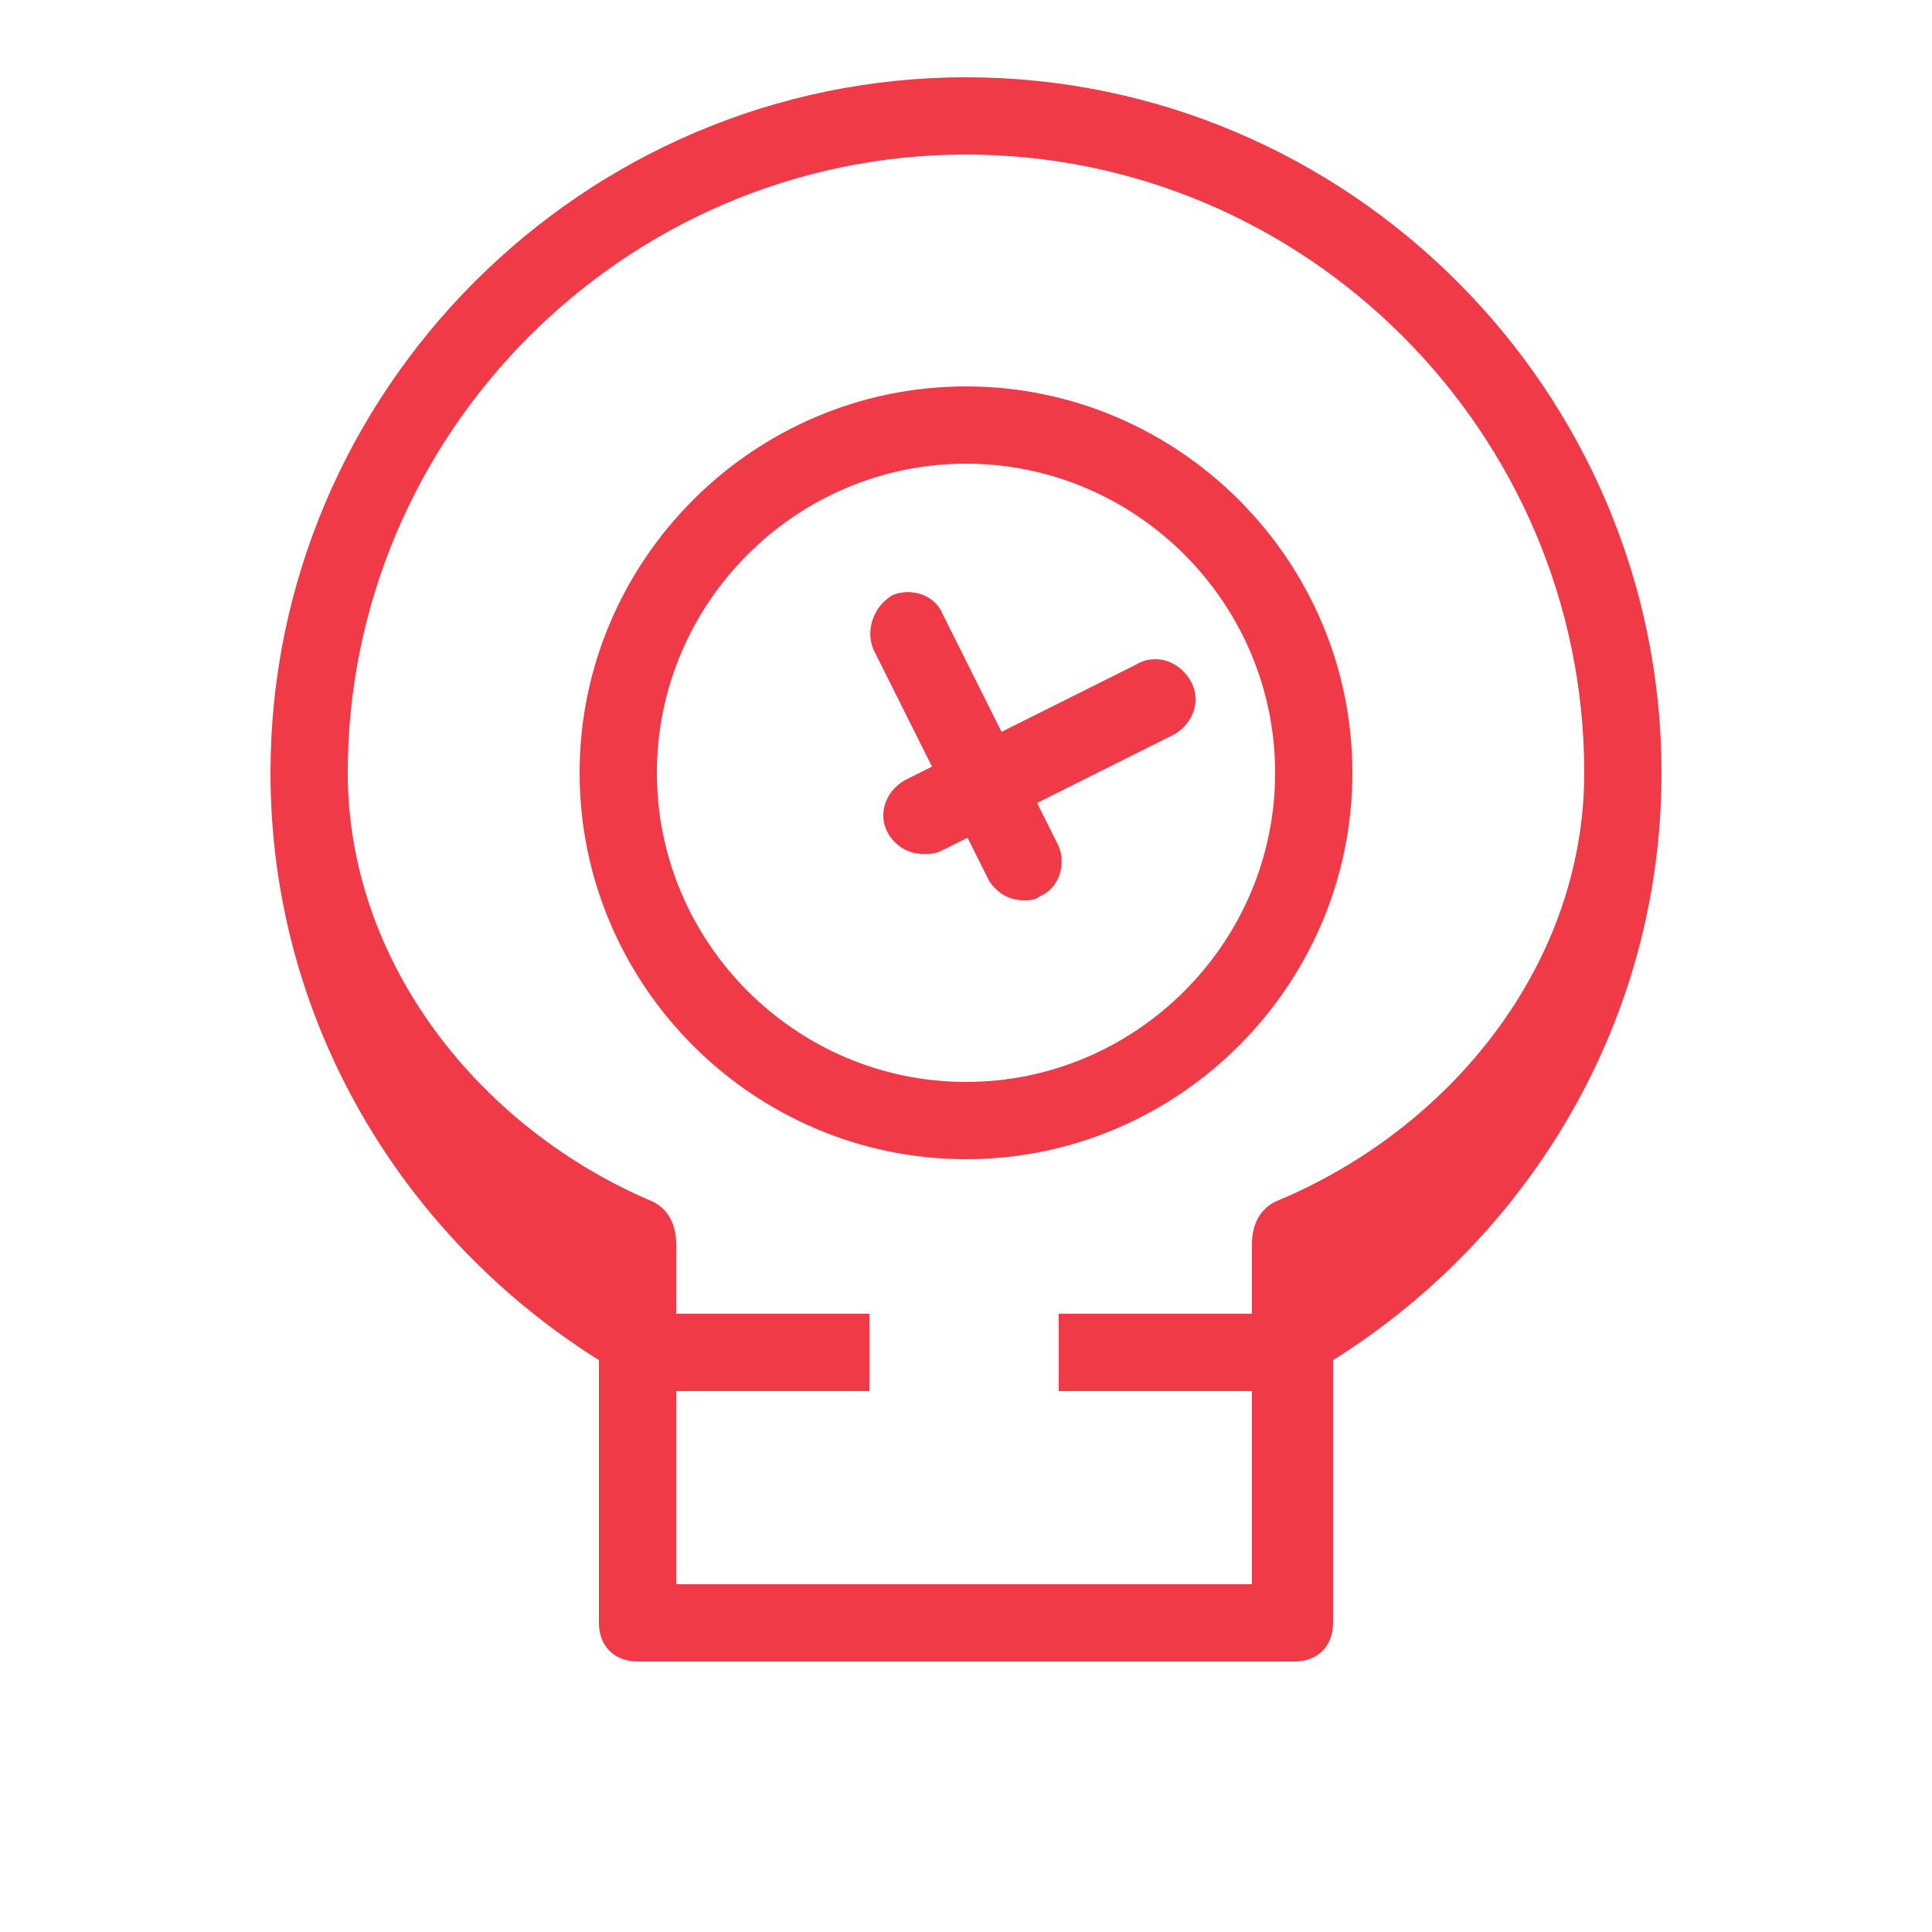
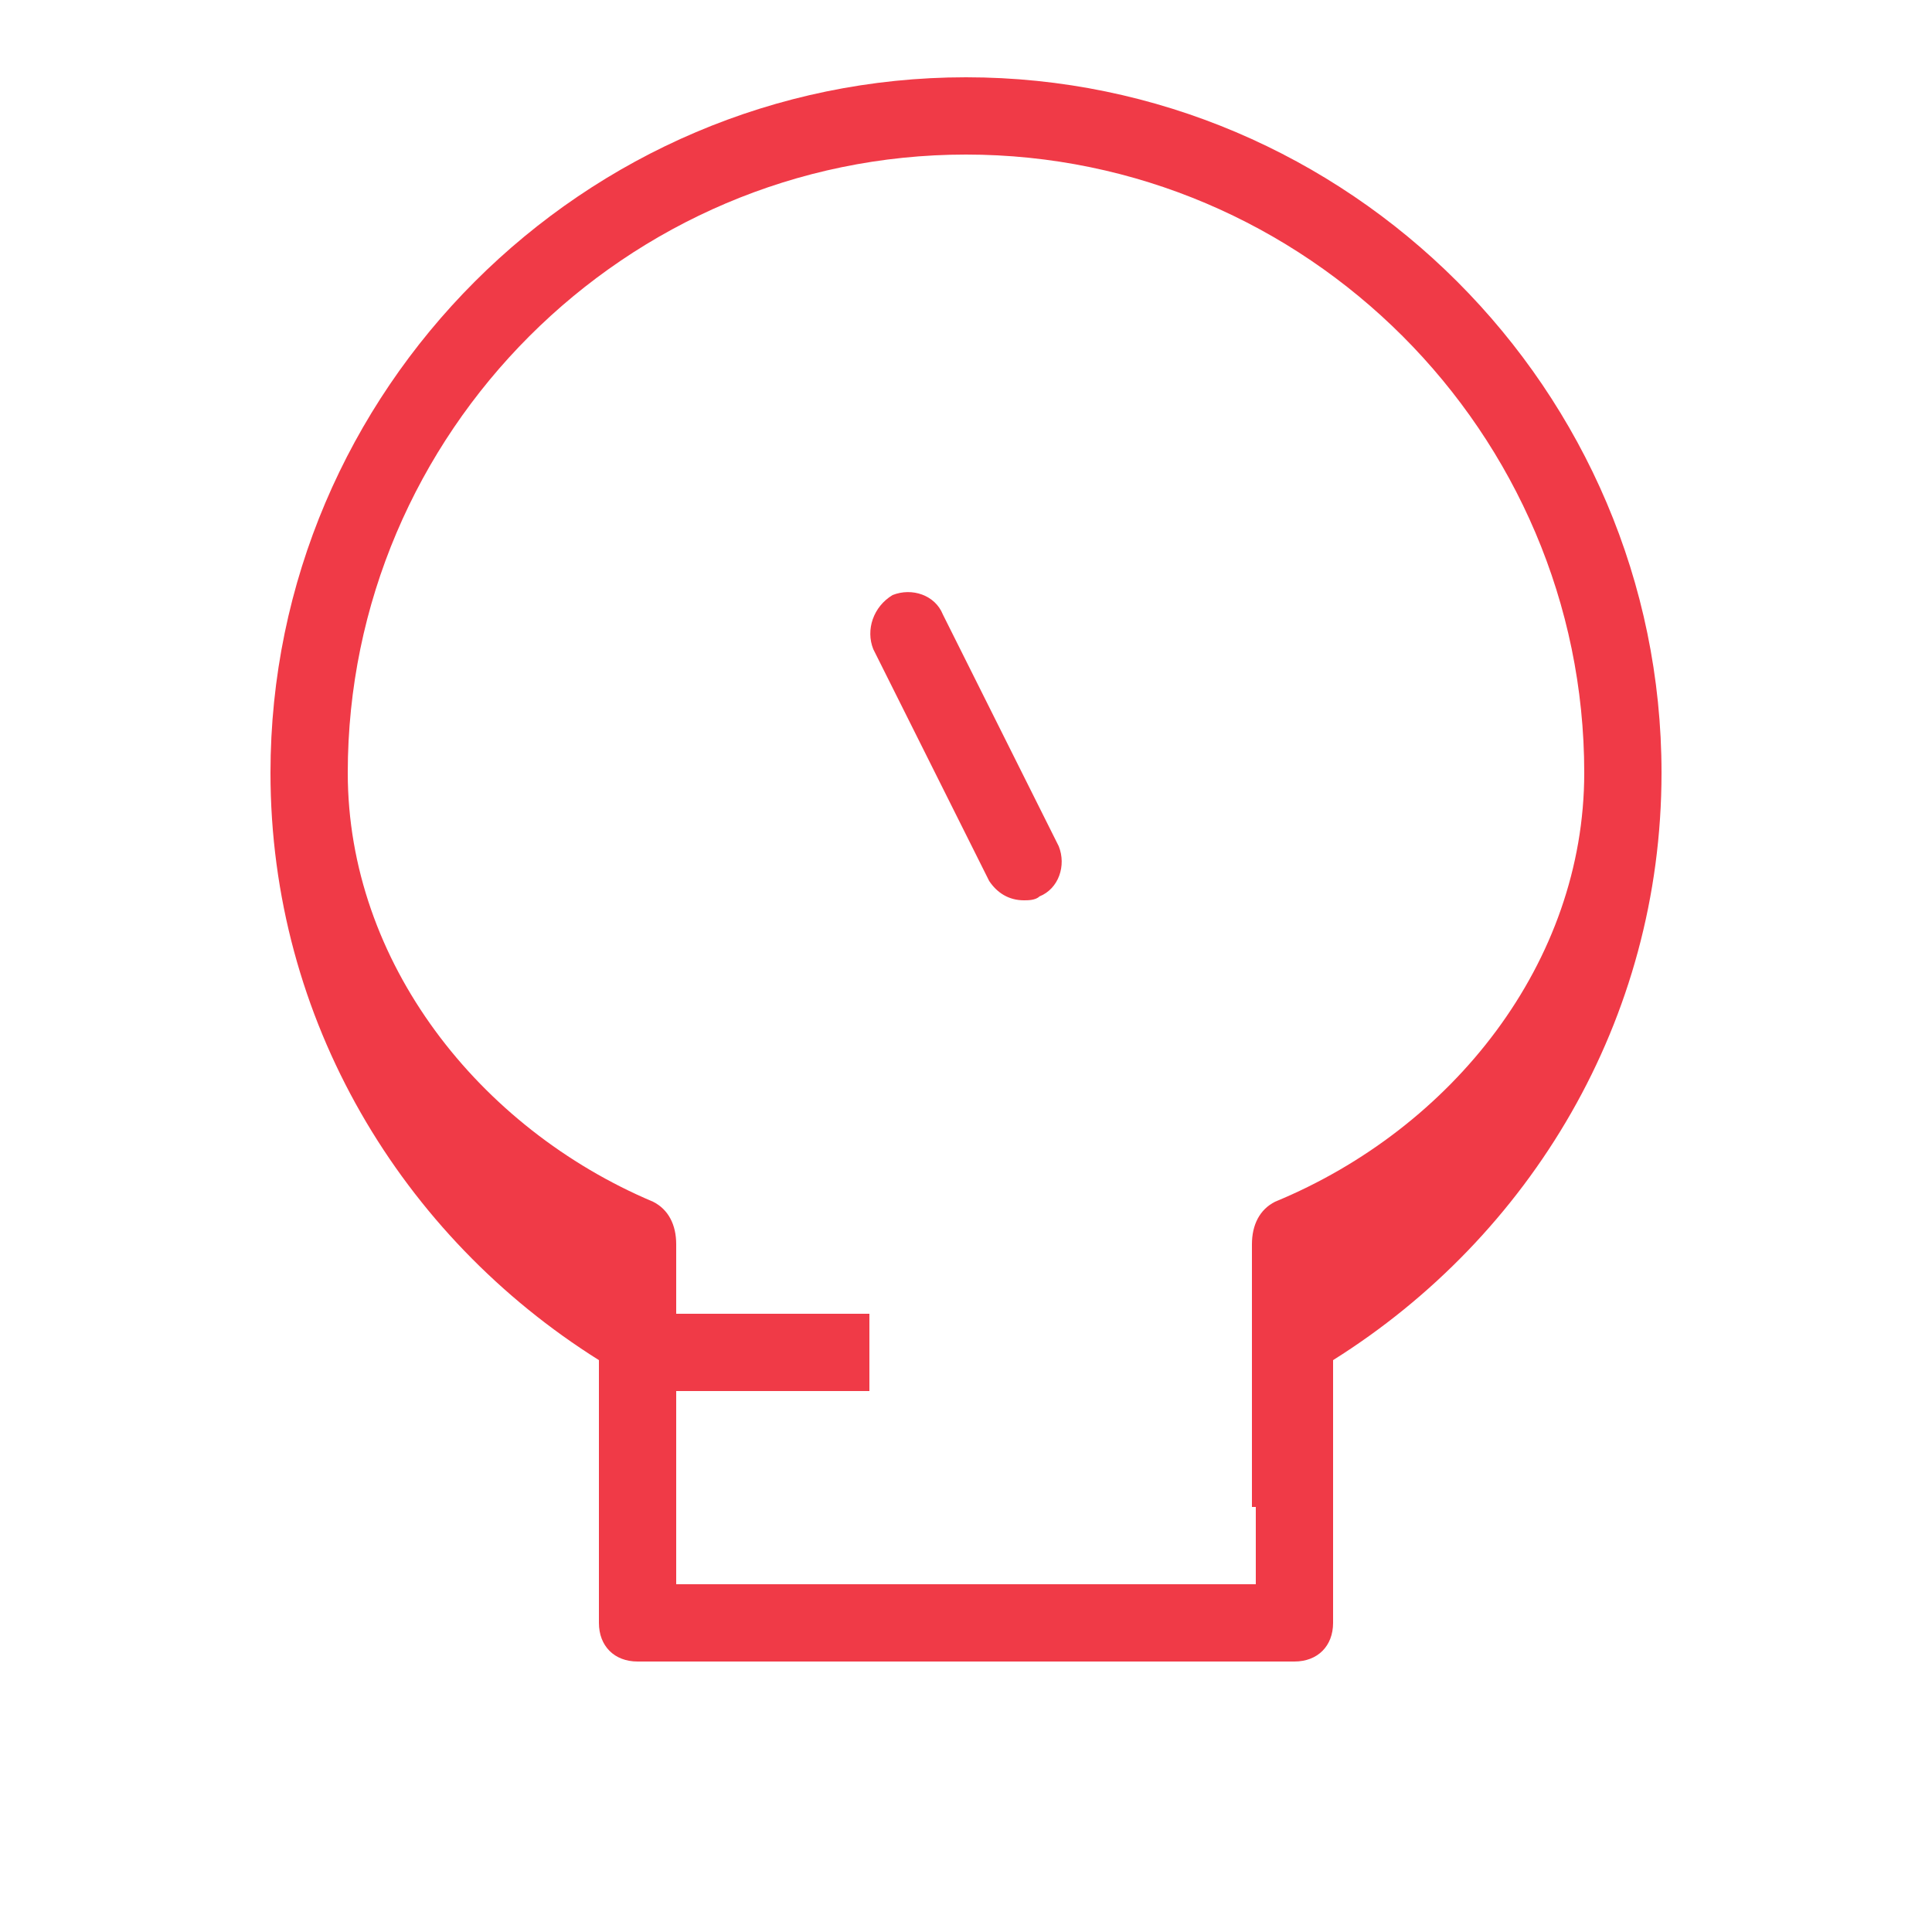
<svg xmlns="http://www.w3.org/2000/svg" width="50" height="50" viewBox="0 0 50 50">
  <style>
    .icon { fill: #F03A47; }
  </style>
  <g class="icon">
-     <path d="M25,2C15.1,2,7,10.1,7,20c0,6.4,3.4,12,8.5,15.2V42c0,0.6,0.4,1,1,1h17c0.6,0,1-0.4,1-1v-6.8C39.6,32,43,26.4,43,20C43,10.1,34.9,2,25,2z M32.5,41h-15v-5h5v-2h-5v-1.8c0-0.5-0.2-0.9-0.6-1.1C12.4,29.2,9,24.9,9,20c0-8.8,7.2-16,16-16s16,7.2,16,16c0,4.9-3.4,9.2-8,11.1c-0.4,0.2-0.6,0.6-0.6,1.1V34h-5v2h5v5H32.5z" />
-     <path d="M25,10c-5.5,0-10,4.5-10,10c0,5.5,4.5,10,10,10s10-4.5,10-10C35,14.5,30.5,10,25,10z M25,28c-4.4,0-8-3.6-8-8c0-4.4,3.6-8,8-8s8,3.6,8,8C33,24.4,29.4,28,25,28z" />
-     <path d="M29.4,17.2l-6,3c-0.5,0.3-0.7,0.9-0.4,1.4c0.2,0.3,0.5,0.5,0.9,0.5c0.2,0,0.3,0,0.5-0.1l6-3c0.5-0.3,0.7-0.9,0.4-1.4C30.5,17.1,29.9,16.9,29.4,17.2z" />
+     <path d="M25,2C15.1,2,7,10.1,7,20c0,6.4,3.4,12,8.5,15.2V42c0,0.6,0.4,1,1,1h17c0.6,0,1-0.4,1-1v-6.8C39.6,32,43,26.4,43,20C43,10.1,34.9,2,25,2z M32.5,41h-15v-5h5v-2h-5v-1.8c0-0.5-0.2-0.9-0.6-1.1C12.4,29.2,9,24.9,9,20c0-8.8,7.2-16,16-16s16,7.2,16,16c0,4.9-3.4,9.2-8,11.1c-0.4,0.2-0.6,0.6-0.6,1.1V34h-5h5v5H32.5z" />
    <path d="M22.6,16.8l3,6c0.2,0.3,0.5,0.5,0.9,0.5c0.1,0,0.3,0,0.4-0.1c0.5-0.2,0.7-0.8,0.5-1.3l-3-6c-0.2-0.5-0.8-0.7-1.3-0.5C22.6,15.7,22.4,16.3,22.6,16.8z" />
  </g>
</svg>